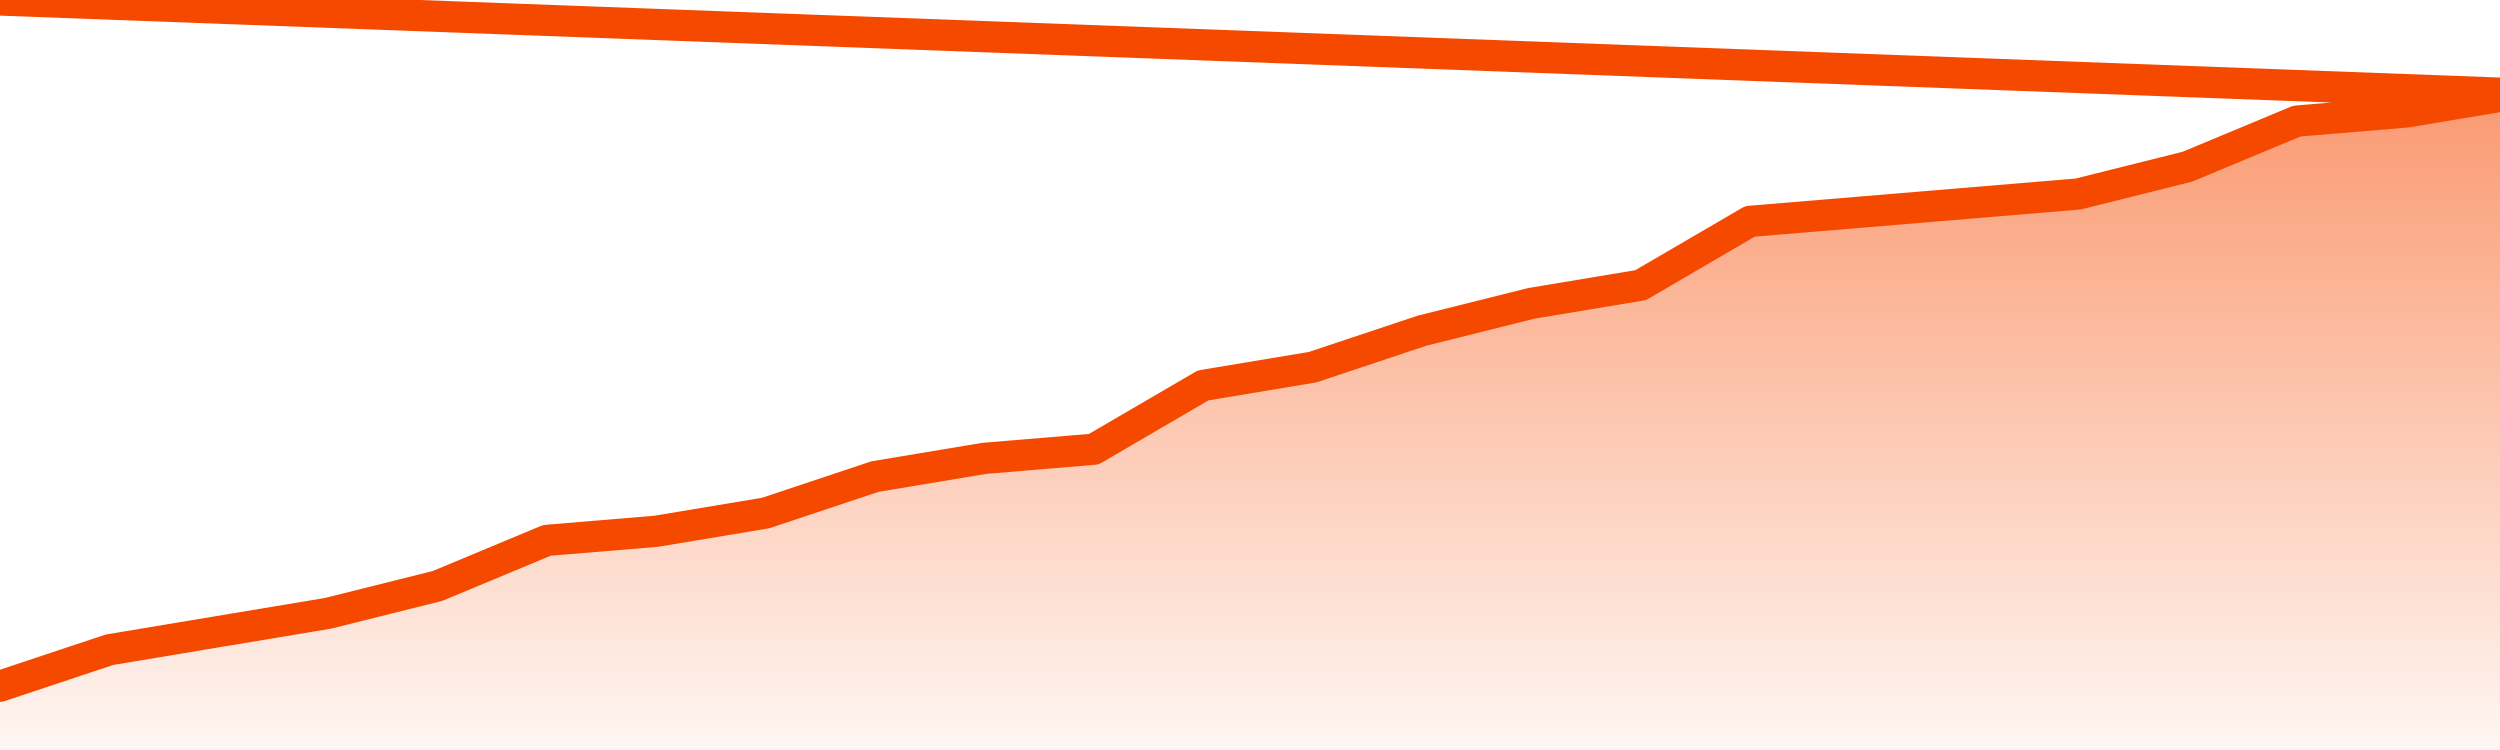
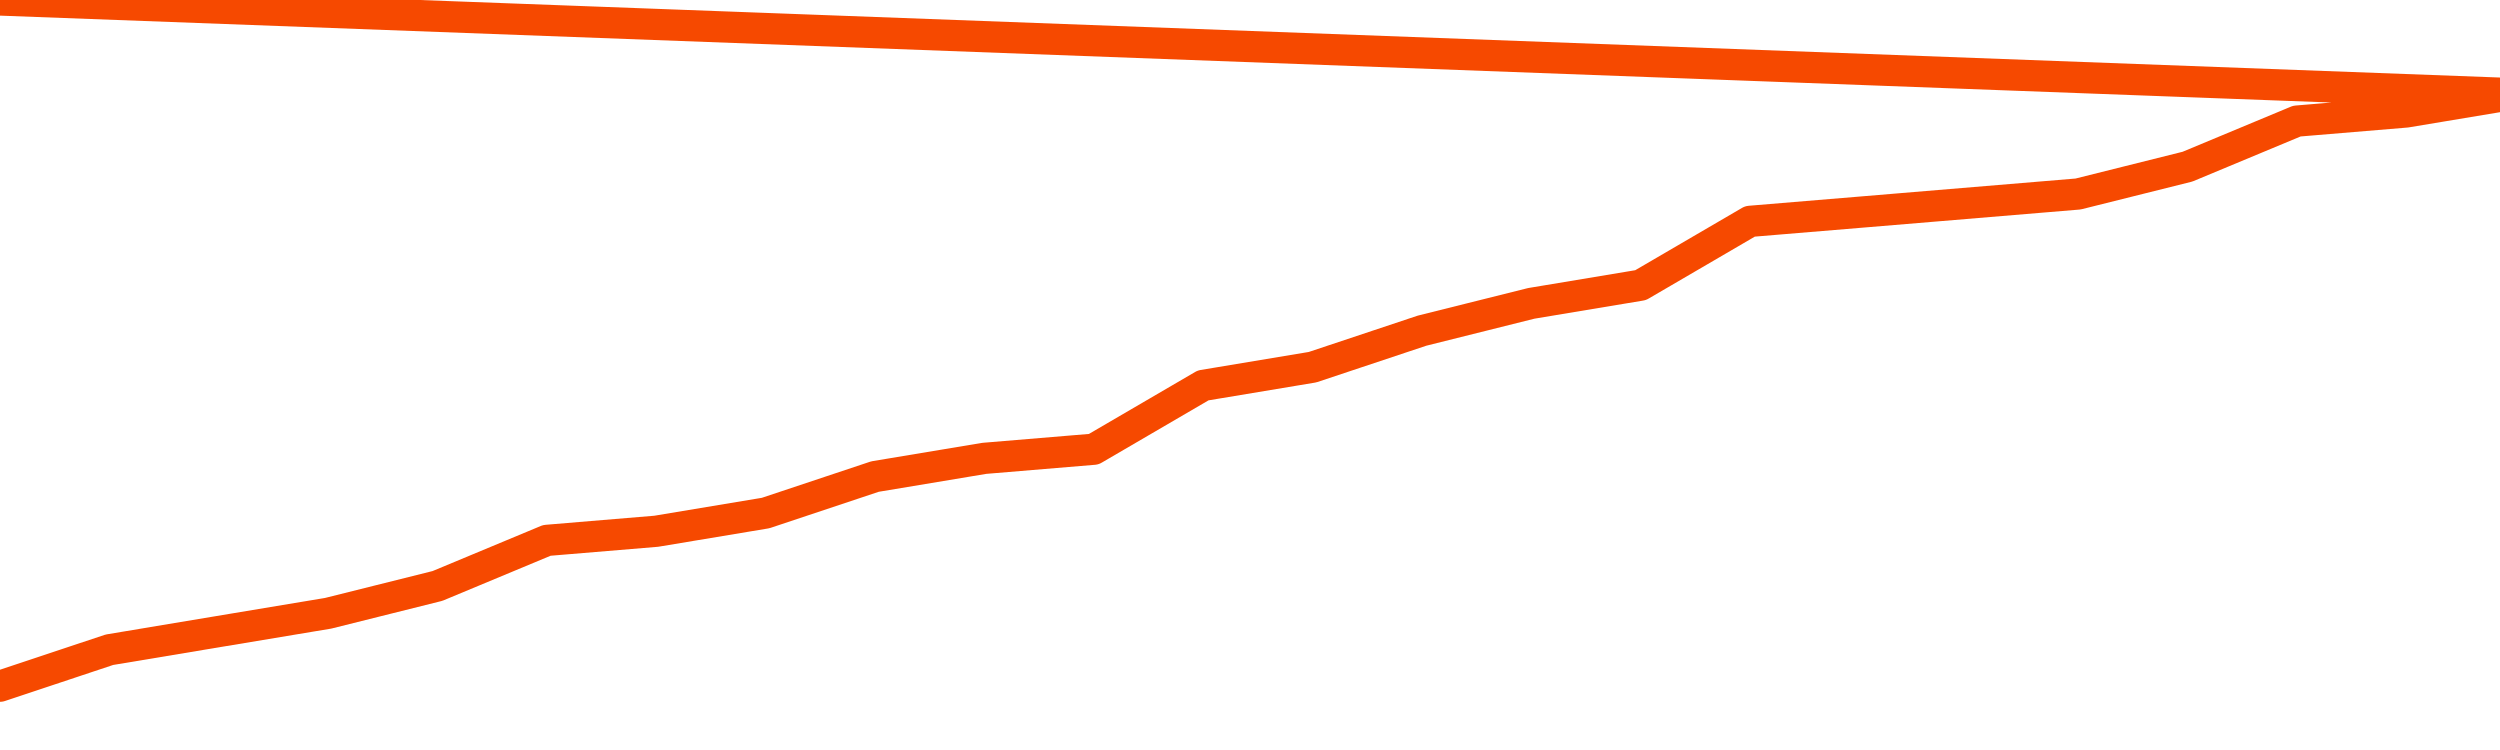
<svg xmlns="http://www.w3.org/2000/svg" version="1.1" width="80" height="24" viewBox="0 0 80 24">
  <defs>
    <linearGradient x1=".5" x2=".5" y2="1" id="gradient">
      <stop offset="0" stop-color="#F64900" />
      <stop offset="1" stop-color="#f64900" stop-opacity="0" />
    </linearGradient>
  </defs>
-   <path fill="url(#gradient)" fill-opacity="0.56" stroke="none" d="M 0,26 0.0,21.958 3.5,20.792 7.0,20.208 10.5,19.625 14.0,18.75 17.5,17.292 21.0,17.0 24.5,16.417 28.0,15.25 31.5,14.667 35.0,14.375 38.5,12.333 42.0,11.75 45.5,10.583 49.0,9.708 52.5,9.125 56.0,7.083 59.5,6.792 63.0,6.5 66.5,6.208 70.0,5.333 73.5,3.875 77.0,3.583 80.5,3.0 82,26 Z" />
  <path fill="none" stroke="#F64900" stroke-width="1" stroke-linejoin="round" stroke-linecap="round" d="M 0.0,21.958 3.5,20.792 7.0,20.208 10.5,19.625 14.0,18.75 17.5,17.292 21.0,17.0 24.5,16.417 28.0,15.25 31.5,14.667 35.0,14.375 38.5,12.333 42.0,11.75 45.5,10.583 49.0,9.708 52.5,9.125 56.0,7.083 59.5,6.792 63.0,6.5 66.5,6.208 70.0,5.333 73.5,3.875 77.0,3.583 80.5,3.0.join(' ') }" />
</svg>